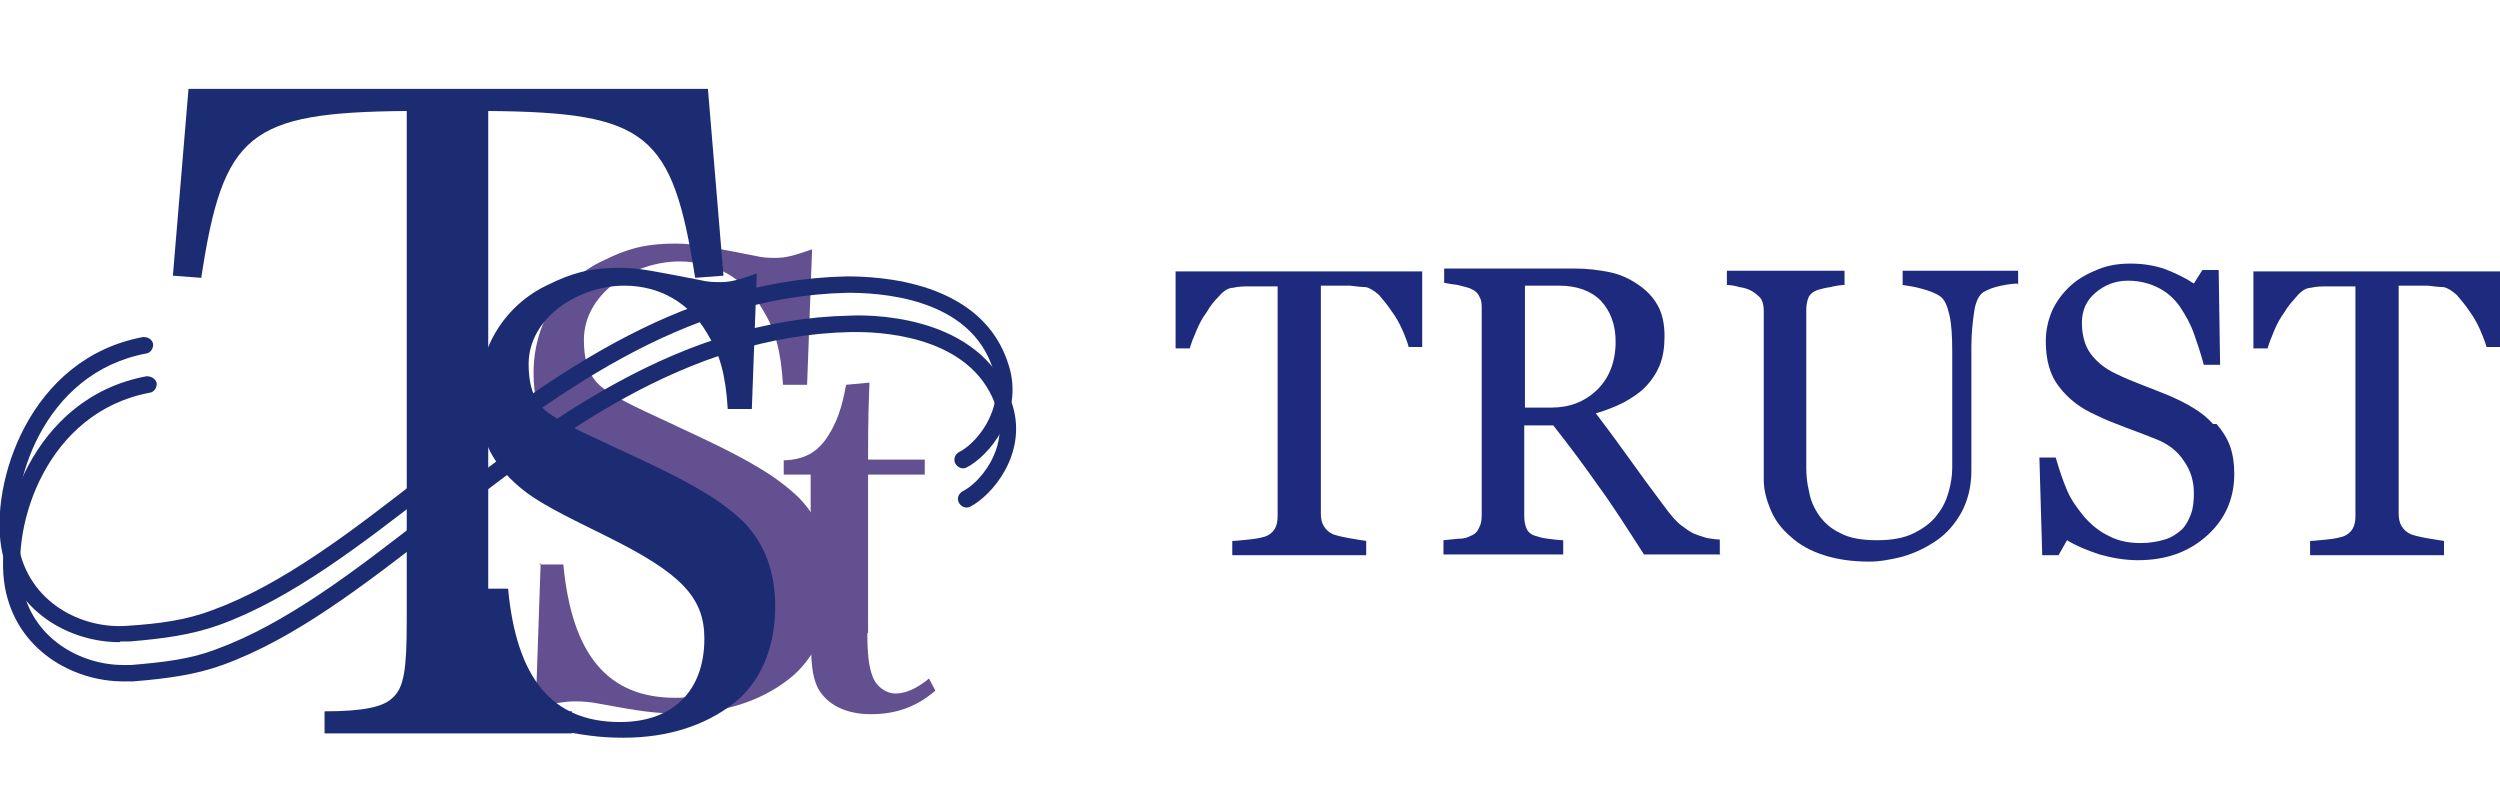
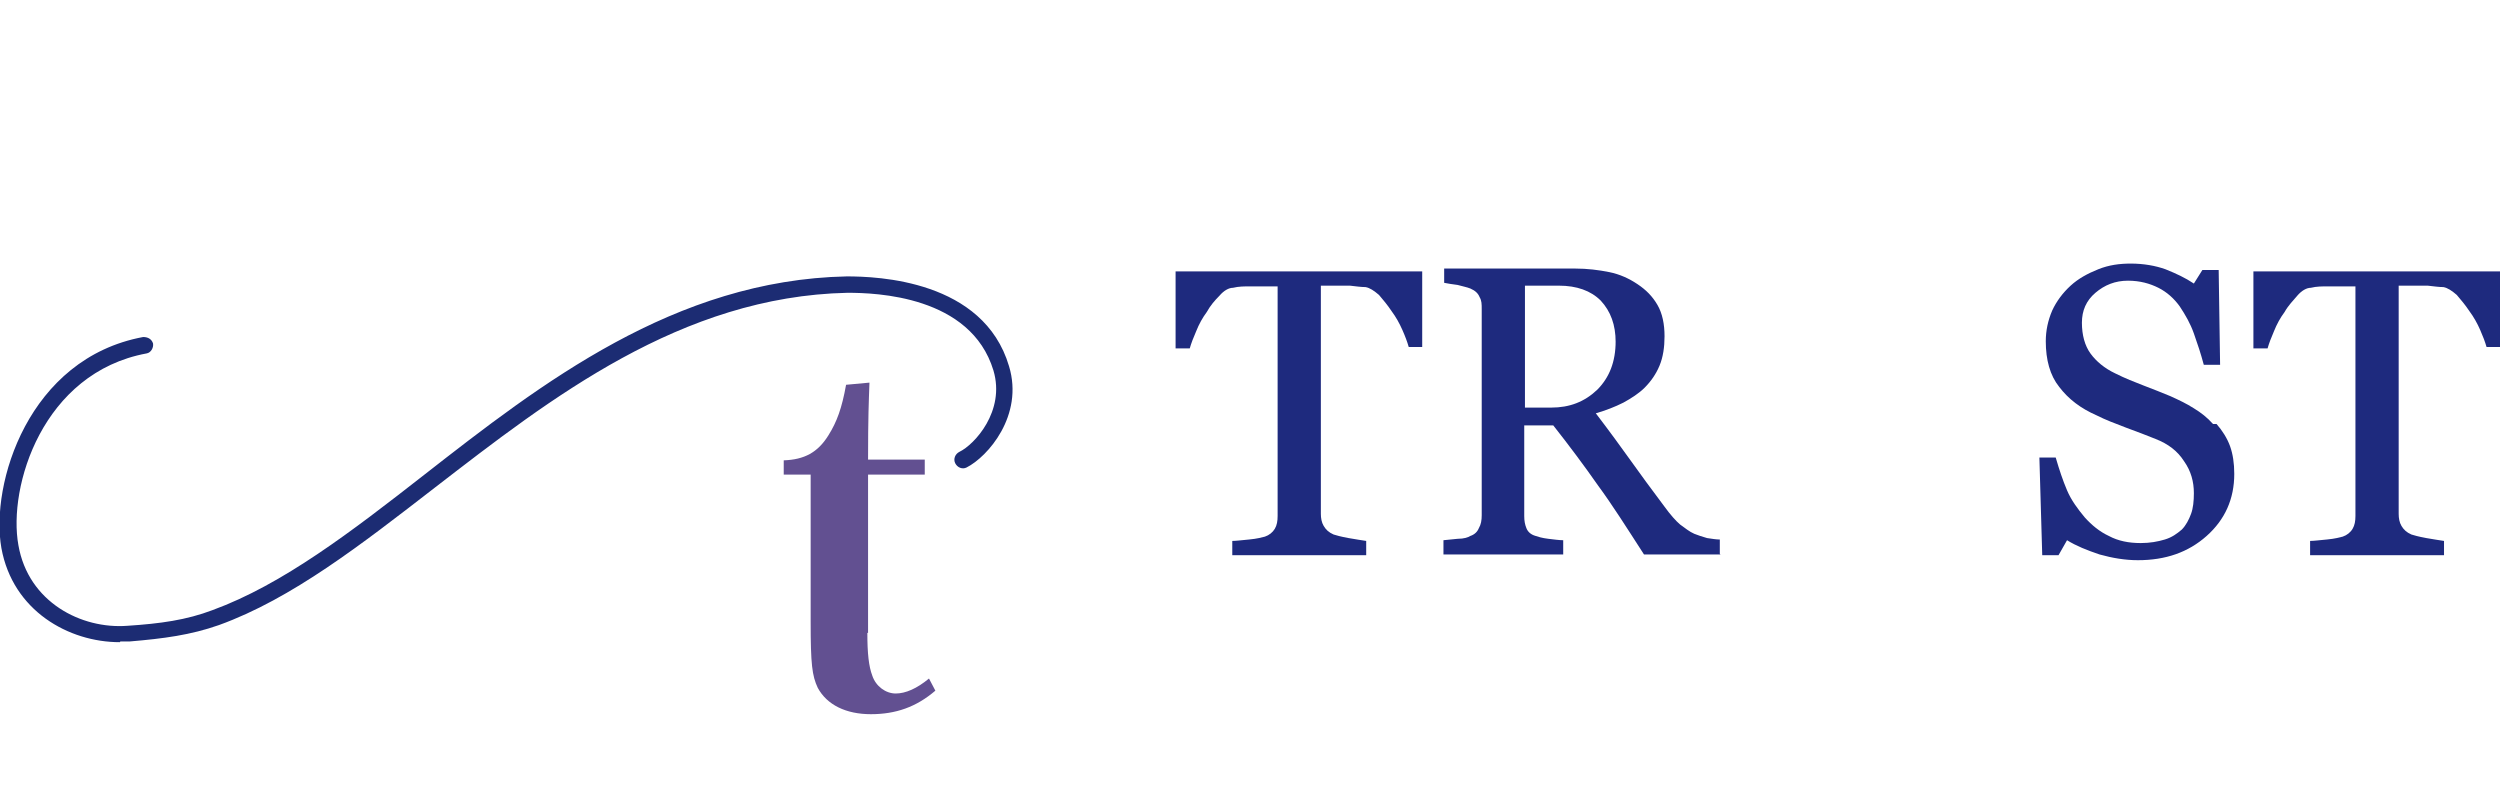
<svg xmlns="http://www.w3.org/2000/svg" width="102" height="33" viewBox="0 0 102 33" fill="none">
  <g clip-path="url(#clip0_2291_1164)">
-     <path d="M22.002 23.03H22.985C23.332 26.725 24.806 28.47 27.553 28.47C29.721 28.47 30.993 27.19 30.993 25.067C30.993 23.38 30.039 22.39 26.974 20.878C24.893 19.86 24.343 19.54 23.765 19.132C22.378 18.085 21.77 16.921 21.77 15.205C21.77 13.198 22.869 11.423 24.662 10.608C25.5 10.201 26.223 9.939 27.553 9.939C28.362 9.939 28.969 10.085 30.791 10.434C31.138 10.521 31.398 10.521 31.658 10.521C32.063 10.521 32.381 10.434 33.133 10.172L32.93 15.7H31.947C31.86 14.303 31.629 13.46 31.109 12.616C30.386 11.365 29.172 10.667 27.726 10.667C25.847 10.667 23.823 11.976 23.823 13.867C23.823 15.35 24.43 15.758 25.009 16.107C25.731 16.543 26.57 16.892 28.536 17.823C30.704 18.841 31.774 19.51 32.612 20.325C33.451 21.198 33.884 22.332 33.884 23.758C33.884 25.445 33.277 26.87 32.178 27.714C31.022 28.616 29.49 29.11 27.697 29.11C26.714 29.11 26.136 29.023 24.401 28.703C24.112 28.645 23.794 28.616 23.476 28.616C23.071 28.616 22.753 28.674 21.857 28.849L22.059 22.972L22.002 23.03Z" fill="#625091" />
    <path d="M35.388 25.822C35.388 26.666 35.446 27.189 35.59 27.568C35.735 28.004 36.139 28.295 36.544 28.295C36.949 28.295 37.412 28.091 37.903 27.684L38.163 28.179C37.383 28.848 36.544 29.139 35.532 29.139C34.52 29.139 33.74 28.76 33.364 28.062C33.133 27.568 33.075 27.102 33.075 25.386V19.364H31.976V18.782C32.815 18.753 33.364 18.462 33.798 17.764C34.145 17.211 34.347 16.659 34.52 15.699L35.474 15.611C35.446 16.397 35.417 17.008 35.417 18.753H37.73V19.364H35.417V25.822H35.388Z" fill="#625091" />
-     <path d="M19.949 25.328C19.949 27.48 20.094 28.15 20.585 28.557C20.932 28.877 21.886 29.022 23.332 29.022V29.924H13.242V29.022C14.803 29.022 15.641 28.848 16.017 28.47C16.48 28.062 16.595 27.335 16.595 25.328V4.528C10.148 4.586 9.107 5.43 8.211 11.335L7.054 11.248L7.691 3.626H28.883L29.519 11.248L28.362 11.335C27.437 5.43 26.425 4.586 19.92 4.528V25.328H19.949Z" fill="#1C2C73" />
-     <path d="M19.747 24.019H20.73C21.076 27.713 22.551 29.459 25.298 29.459C27.466 29.459 28.738 28.179 28.738 26.055C28.738 24.368 27.784 23.379 24.719 21.866C22.638 20.848 22.088 20.528 21.51 20.12C20.122 19.073 19.515 17.91 19.515 16.193C19.515 14.186 20.614 12.411 22.406 11.597C23.245 11.19 23.968 10.928 25.298 10.928C26.107 10.928 26.714 11.073 28.536 11.422C28.883 11.51 29.143 11.51 29.403 11.51C29.808 11.51 30.126 11.422 30.878 11.161L30.675 16.688H29.692C29.605 15.291 29.374 14.448 28.854 13.604C28.131 12.353 26.917 11.655 25.471 11.655C23.592 11.655 21.568 12.964 21.568 14.855C21.568 16.339 22.175 16.746 22.753 17.095C23.476 17.531 24.315 17.881 26.281 18.811C28.449 19.83 29.519 20.499 30.357 21.313C31.195 22.186 31.629 23.32 31.629 24.746C31.629 26.433 31.022 27.859 29.923 28.702C28.767 29.604 27.235 30.099 25.442 30.099C24.459 30.099 23.881 30.011 22.146 29.691C21.857 29.633 21.539 29.604 21.221 29.604C20.816 29.604 20.498 29.662 19.602 29.837L19.804 23.96L19.747 24.019Z" fill="#1C2C73" />
    <path d="M4.885 26.201C2.804 26.201 0.52 24.921 0.057 22.361C-0.405 19.743 1.156 14.623 5.84 13.75C6.042 13.75 6.186 13.837 6.244 14.012C6.273 14.186 6.158 14.39 5.984 14.419C1.734 15.205 0.317 19.859 0.751 22.245C1.156 24.572 3.324 25.677 5.203 25.532C6.533 25.445 7.603 25.299 8.673 24.892C11.535 23.845 14.339 21.692 17.317 19.365C22.088 15.641 27.523 11.423 34.549 11.277C35.792 11.277 40.129 11.423 41.169 14.943C41.777 16.95 40.302 18.637 39.435 19.074C39.261 19.161 39.059 19.074 38.972 18.899C38.886 18.725 38.972 18.521 39.146 18.434C39.753 18.143 41.025 16.776 40.533 15.117C39.608 12.063 35.734 11.946 34.578 11.946C27.783 12.092 22.464 16.252 17.751 19.888C14.744 22.215 11.911 24.426 8.933 25.503C7.777 25.91 6.678 26.055 5.29 26.172C5.175 26.172 5.059 26.172 4.914 26.172L4.885 26.201Z" fill="#1C2C73" />
-     <path d="M5.031 27.801C2.978 27.801 0.665 26.521 0.202 23.961C-0.26 21.343 1.272 16.223 5.985 15.35C6.158 15.35 6.332 15.438 6.389 15.612C6.418 15.787 6.303 15.99 6.129 16.019C1.879 16.805 0.463 21.459 0.896 23.845C1.272 26.027 3.267 27.132 5.031 27.132C5.146 27.132 5.233 27.132 5.349 27.132C6.707 27.016 7.748 26.899 8.818 26.492C11.68 25.445 14.485 23.292 17.463 20.965C22.233 17.241 27.668 13.023 34.694 12.877C35.966 12.819 40.274 13.023 41.315 16.543C41.922 18.55 40.447 20.238 39.58 20.674C39.406 20.761 39.204 20.674 39.117 20.499C39.031 20.325 39.117 20.121 39.291 20.034C39.898 19.743 41.17 18.376 40.678 16.718C39.811 13.838 36.313 13.547 34.925 13.547C34.838 13.547 34.781 13.547 34.723 13.547C27.928 13.692 22.609 17.852 17.896 21.517C14.889 23.845 12.056 26.056 9.078 27.132C7.951 27.539 6.823 27.685 5.435 27.801C5.32 27.801 5.204 27.801 5.088 27.801H5.031Z" fill="#1C2C73" />
    <path d="M58.026 14.157H57.476C57.418 13.953 57.332 13.72 57.216 13.459C57.1 13.197 56.956 12.935 56.782 12.702C56.609 12.441 56.435 12.237 56.262 12.033C56.059 11.859 55.886 11.742 55.712 11.713C55.539 11.713 55.337 11.684 55.077 11.655C54.816 11.655 54.585 11.655 54.354 11.655H53.891V20.964C53.891 21.139 53.92 21.313 54.007 21.459C54.093 21.604 54.209 21.721 54.411 21.808C54.498 21.837 54.701 21.895 55.019 21.953C55.337 22.011 55.568 22.041 55.741 22.07V22.651H50.277V22.07C50.422 22.07 50.653 22.041 50.971 22.011C51.289 21.982 51.491 21.924 51.607 21.895C51.781 21.837 51.925 21.721 52.012 21.575C52.099 21.43 52.127 21.255 52.127 21.051V11.684H51.665C51.491 11.684 51.289 11.684 51.029 11.684C50.769 11.684 50.537 11.684 50.306 11.742C50.133 11.742 49.93 11.859 49.757 12.062C49.554 12.266 49.381 12.47 49.236 12.731C49.063 12.964 48.918 13.226 48.803 13.517C48.687 13.779 48.6 14.011 48.542 14.215H47.964V11.073H58.026V14.215V14.157Z" fill="#1E2A7E" />
    <path d="M70.197 22.622H67.075C66.381 21.546 65.774 20.586 65.195 19.801C64.646 19.015 64.039 18.201 63.374 17.357H62.189V21.052C62.189 21.255 62.218 21.401 62.276 21.546C62.333 21.692 62.449 21.808 62.651 21.866C62.738 21.895 62.911 21.953 63.172 21.983C63.403 22.012 63.634 22.041 63.779 22.041V22.622H58.893V22.041C58.893 22.041 59.211 22.012 59.471 21.983C59.731 21.983 59.905 21.924 59.992 21.866C60.165 21.808 60.281 21.692 60.338 21.546C60.425 21.401 60.454 21.226 60.454 21.023V12.615C60.454 12.412 60.454 12.266 60.367 12.121C60.309 11.975 60.194 11.859 59.992 11.772C59.847 11.713 59.673 11.684 59.471 11.626C59.24 11.597 59.066 11.568 58.922 11.539V10.957H64.27C64.762 10.957 65.225 11.015 65.658 11.102C66.092 11.19 66.468 11.364 66.815 11.597C67.162 11.83 67.422 12.092 67.624 12.441C67.826 12.79 67.913 13.226 67.913 13.721C67.913 14.157 67.855 14.564 67.711 14.913C67.566 15.262 67.364 15.553 67.104 15.815C66.872 16.048 66.554 16.252 66.236 16.426C65.889 16.601 65.514 16.746 65.109 16.863C65.687 17.619 66.15 18.259 66.525 18.782C66.901 19.306 67.364 19.946 67.913 20.673C68.144 20.993 68.376 21.255 68.549 21.401C68.752 21.546 68.925 21.692 69.127 21.779C69.272 21.837 69.445 21.895 69.648 21.953C69.85 21.983 70.024 22.012 70.168 22.012V22.593L70.197 22.622ZM65.918 13.953C65.918 13.255 65.716 12.703 65.311 12.266C64.906 11.859 64.328 11.655 63.605 11.655H62.218V16.63H63.287C64.039 16.63 64.646 16.397 65.167 15.902C65.658 15.408 65.918 14.768 65.918 13.924V13.953Z" fill="#1E2A7E" />
-     <path d="M82.311 11.569C82.167 11.569 81.935 11.598 81.646 11.656C81.357 11.714 81.126 11.801 80.924 11.918C80.75 12.034 80.606 12.296 80.548 12.703C80.49 13.11 80.432 13.576 80.432 14.158V19.22C80.432 19.86 80.287 20.412 80.027 20.907C79.767 21.372 79.42 21.779 78.986 22.07C78.553 22.361 78.119 22.565 77.628 22.71C77.165 22.827 76.702 22.914 76.269 22.914C75.575 22.914 74.968 22.827 74.418 22.652C73.869 22.478 73.406 22.216 73.06 21.896C72.684 21.576 72.424 21.227 72.25 20.82C72.077 20.412 71.961 20.005 71.961 19.569V12.703C71.961 12.499 71.932 12.354 71.874 12.238C71.816 12.121 71.672 12.005 71.498 11.889C71.354 11.801 71.18 11.743 70.978 11.714C70.775 11.656 70.602 11.627 70.457 11.627V11.045H75.257V11.627C75.112 11.627 74.91 11.656 74.679 11.714C74.447 11.743 74.274 11.801 74.158 11.83C73.985 11.889 73.84 12.005 73.782 12.15C73.725 12.296 73.696 12.47 73.696 12.645V19.074C73.696 19.394 73.725 19.714 73.811 20.063C73.869 20.412 74.014 20.732 74.216 21.023C74.418 21.314 74.707 21.576 75.083 21.75C75.459 21.954 75.951 22.041 76.587 22.041C77.194 22.041 77.685 21.954 78.09 21.75C78.495 21.547 78.813 21.314 79.044 20.994C79.275 20.703 79.42 20.383 79.507 20.063C79.594 19.743 79.651 19.423 79.651 19.103V14.332C79.651 13.721 79.623 13.227 79.536 12.849C79.449 12.47 79.333 12.209 79.16 12.092C78.957 11.947 78.697 11.86 78.379 11.772C78.061 11.685 77.801 11.656 77.628 11.627V11.045H82.34V11.627L82.311 11.569Z" fill="#1E2A7E" />
    <path d="M90.435 17.299C90.667 17.561 90.869 17.881 90.985 18.201C91.1 18.521 91.158 18.899 91.158 19.336C91.158 20.354 90.782 21.198 90.031 21.867C89.279 22.536 88.354 22.856 87.226 22.856C86.706 22.856 86.185 22.768 85.665 22.623C85.145 22.448 84.711 22.274 84.335 22.041L83.988 22.652H83.323L83.207 18.667H83.873C84.017 19.161 84.162 19.598 84.335 20.005C84.508 20.412 84.769 20.761 85.058 21.11C85.347 21.43 85.665 21.692 86.041 21.867C86.417 22.07 86.85 22.157 87.342 22.157C87.718 22.157 88.036 22.099 88.325 22.012C88.614 21.925 88.816 21.779 89.019 21.605C89.192 21.43 89.308 21.198 89.395 20.965C89.481 20.732 89.51 20.441 89.51 20.121C89.51 19.656 89.395 19.219 89.106 18.812C88.845 18.405 88.469 18.114 87.949 17.91C87.602 17.765 87.197 17.619 86.735 17.445C86.272 17.27 85.896 17.125 85.549 16.95C84.884 16.659 84.393 16.281 84.017 15.787C83.641 15.321 83.468 14.681 83.468 13.925C83.468 13.489 83.555 13.081 83.728 12.674C83.901 12.296 84.162 11.947 84.48 11.656C84.798 11.365 85.174 11.161 85.607 10.987C86.041 10.812 86.475 10.754 86.937 10.754C87.457 10.754 87.949 10.841 88.354 10.987C88.787 11.161 89.163 11.336 89.51 11.569L89.857 11.016H90.522L90.58 14.885H89.915C89.799 14.448 89.655 14.012 89.51 13.605C89.366 13.197 89.163 12.848 88.932 12.499C88.701 12.179 88.412 11.918 88.065 11.743C87.718 11.569 87.313 11.452 86.822 11.452C86.301 11.452 85.867 11.627 85.492 11.947C85.116 12.267 84.942 12.674 84.942 13.168C84.942 13.663 85.058 14.099 85.289 14.419C85.52 14.739 85.867 15.03 86.301 15.234C86.706 15.438 87.082 15.583 87.457 15.729C87.833 15.874 88.209 16.019 88.556 16.165C88.874 16.31 89.192 16.456 89.51 16.659C89.799 16.834 90.06 17.038 90.291 17.299H90.435Z" fill="#1E2A7E" />
    <path d="M102 14.157H101.451C101.393 13.953 101.306 13.72 101.19 13.459C101.075 13.197 100.93 12.935 100.757 12.702C100.583 12.441 100.41 12.237 100.236 12.033C100.034 11.859 99.861 11.742 99.687 11.713C99.514 11.713 99.311 11.684 99.051 11.655C98.791 11.655 98.559 11.655 98.328 11.655H97.866V20.964C97.866 21.139 97.894 21.313 97.981 21.459C98.068 21.604 98.184 21.721 98.386 21.808C98.473 21.837 98.675 21.895 98.993 21.953C99.311 22.011 99.543 22.041 99.716 22.07V22.651H94.252V22.07C94.396 22.07 94.627 22.041 94.945 22.011C95.264 21.982 95.466 21.924 95.582 21.895C95.755 21.837 95.9 21.721 95.986 21.575C96.073 21.43 96.102 21.255 96.102 21.051V11.684H95.639C95.466 11.684 95.264 11.684 95.003 11.684C94.743 11.684 94.512 11.684 94.281 11.742C94.107 11.742 93.905 11.859 93.731 12.062C93.558 12.266 93.355 12.47 93.211 12.731C93.037 12.964 92.893 13.226 92.777 13.517C92.662 13.779 92.575 14.011 92.517 14.215H91.939V11.073H102V14.215V14.157Z" fill="#1E2A7E" />
  </g>
  <defs>
    <clipPath id="clip0_2291_1164">
      <rect width="102" height="32" fill="white" transform="translate(0 0.921)" />
    </clipPath>
  </defs>
</svg>